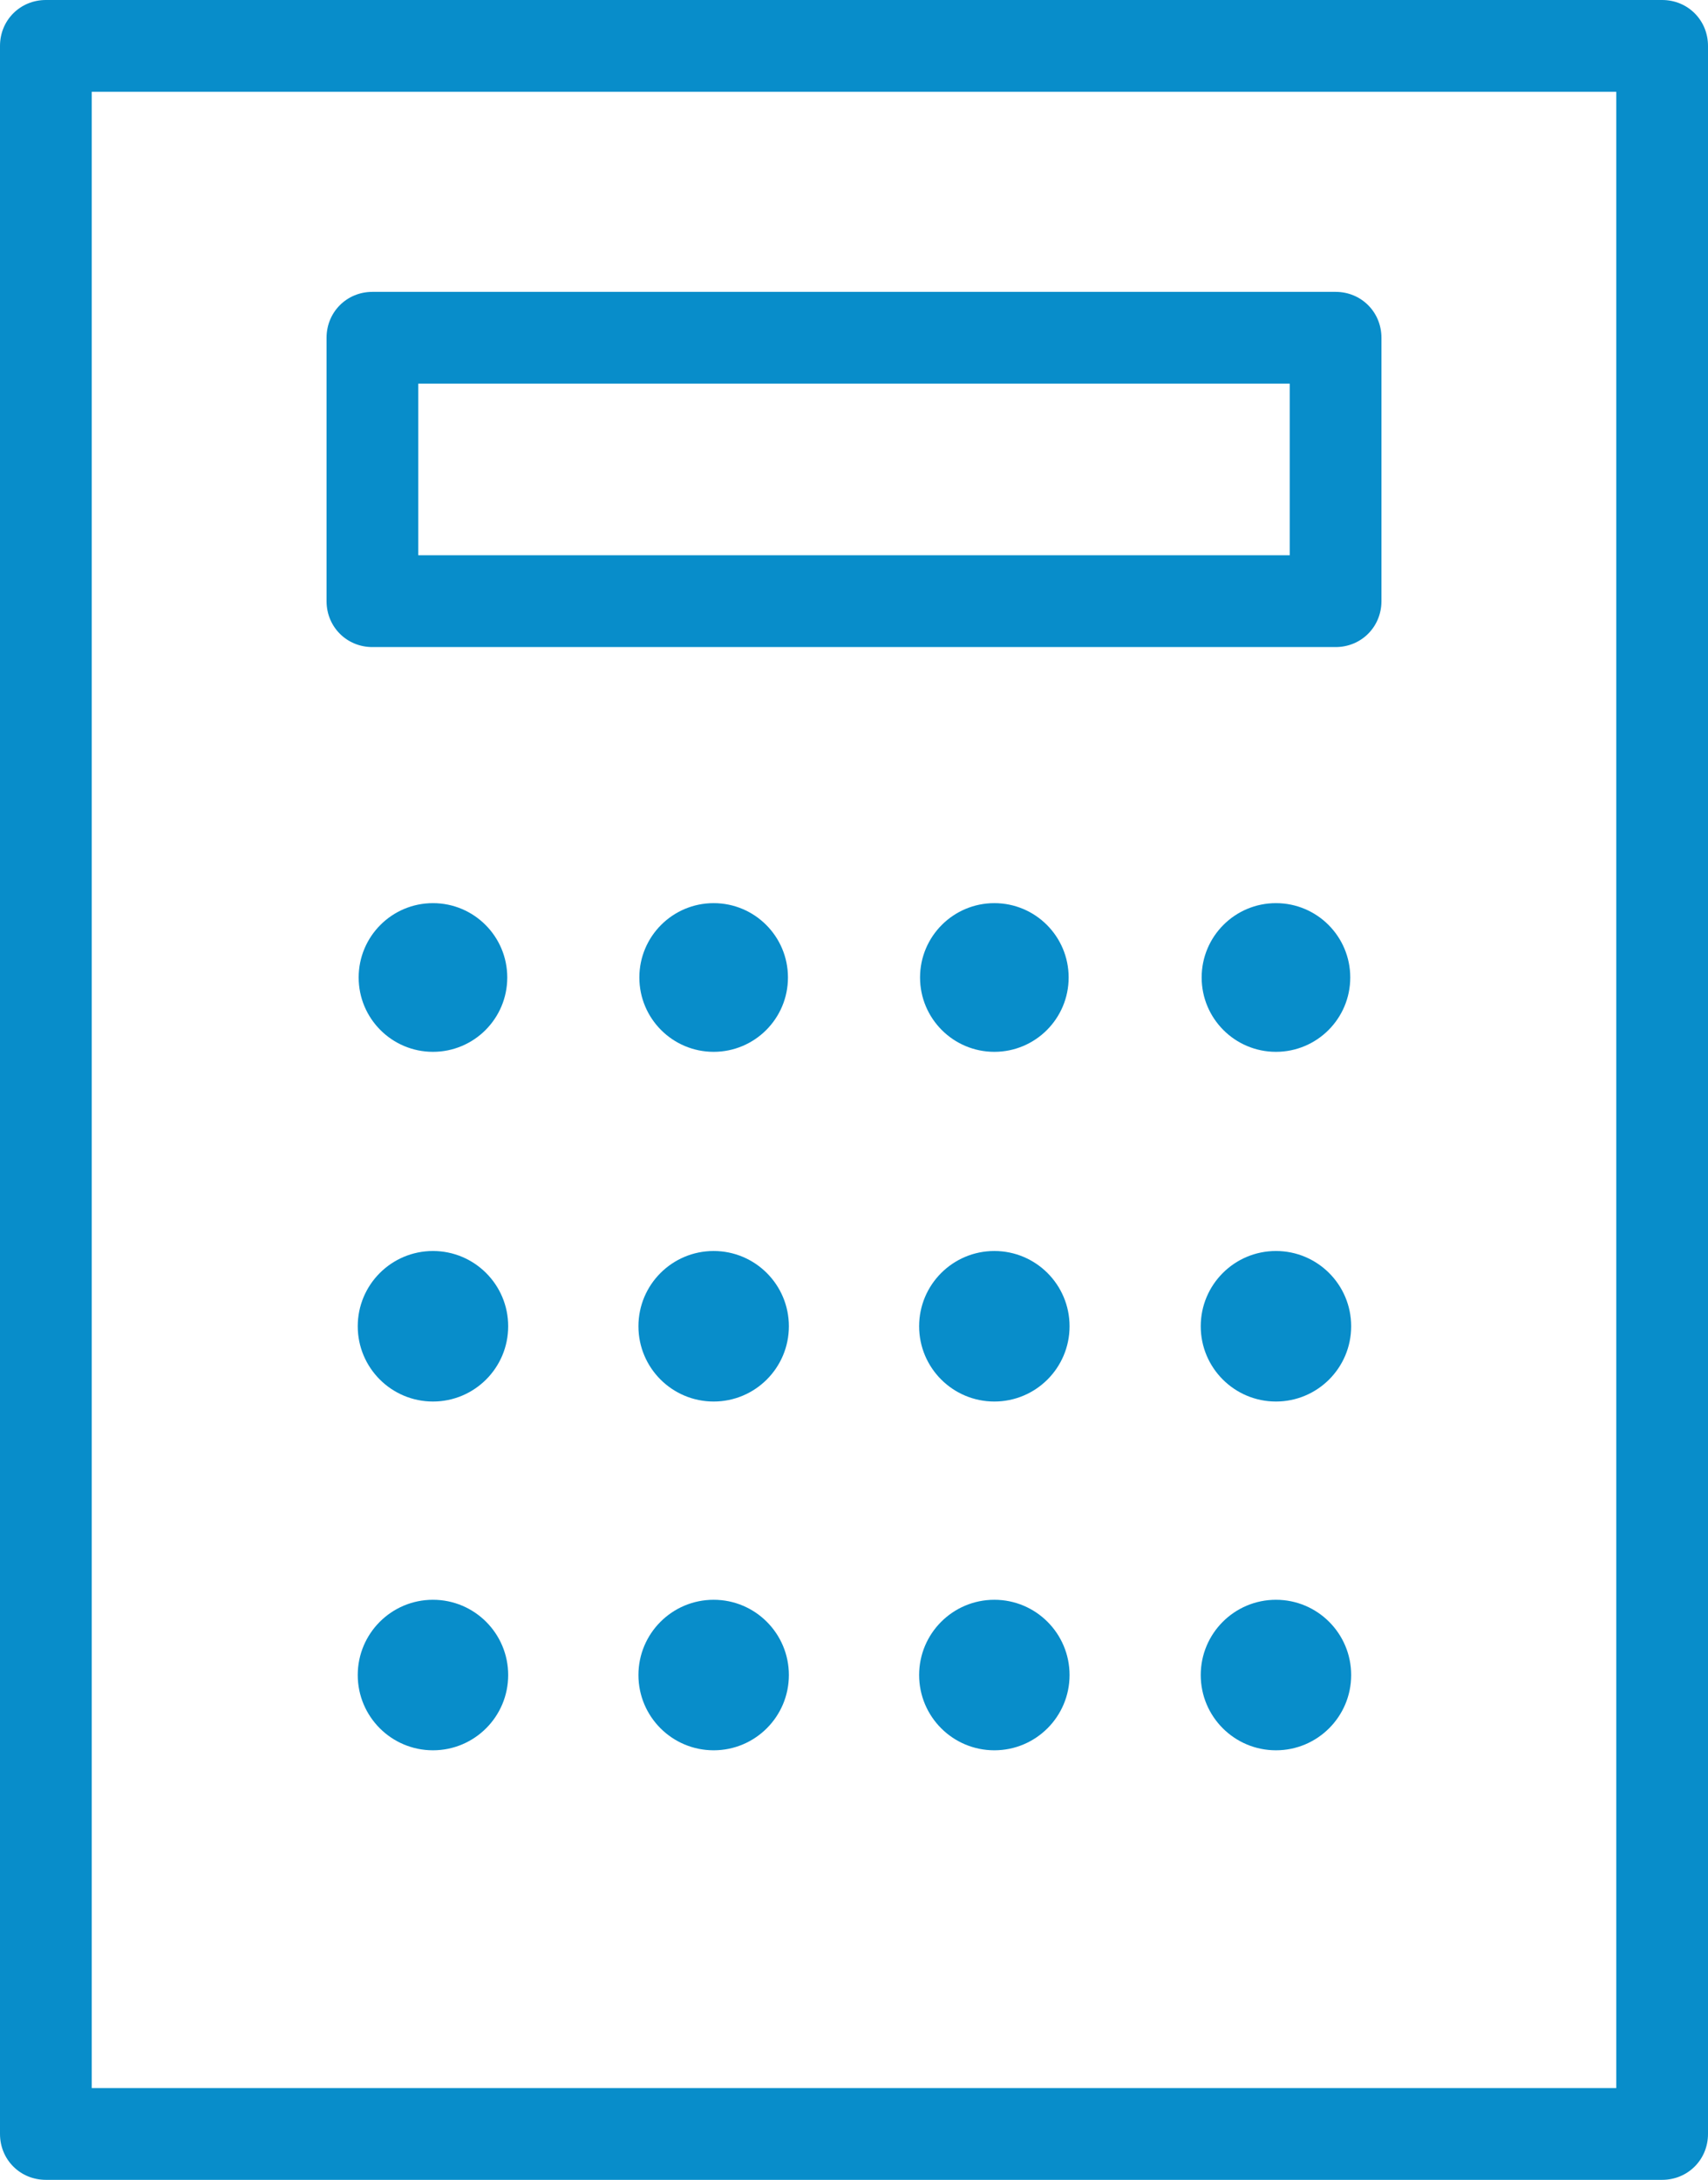
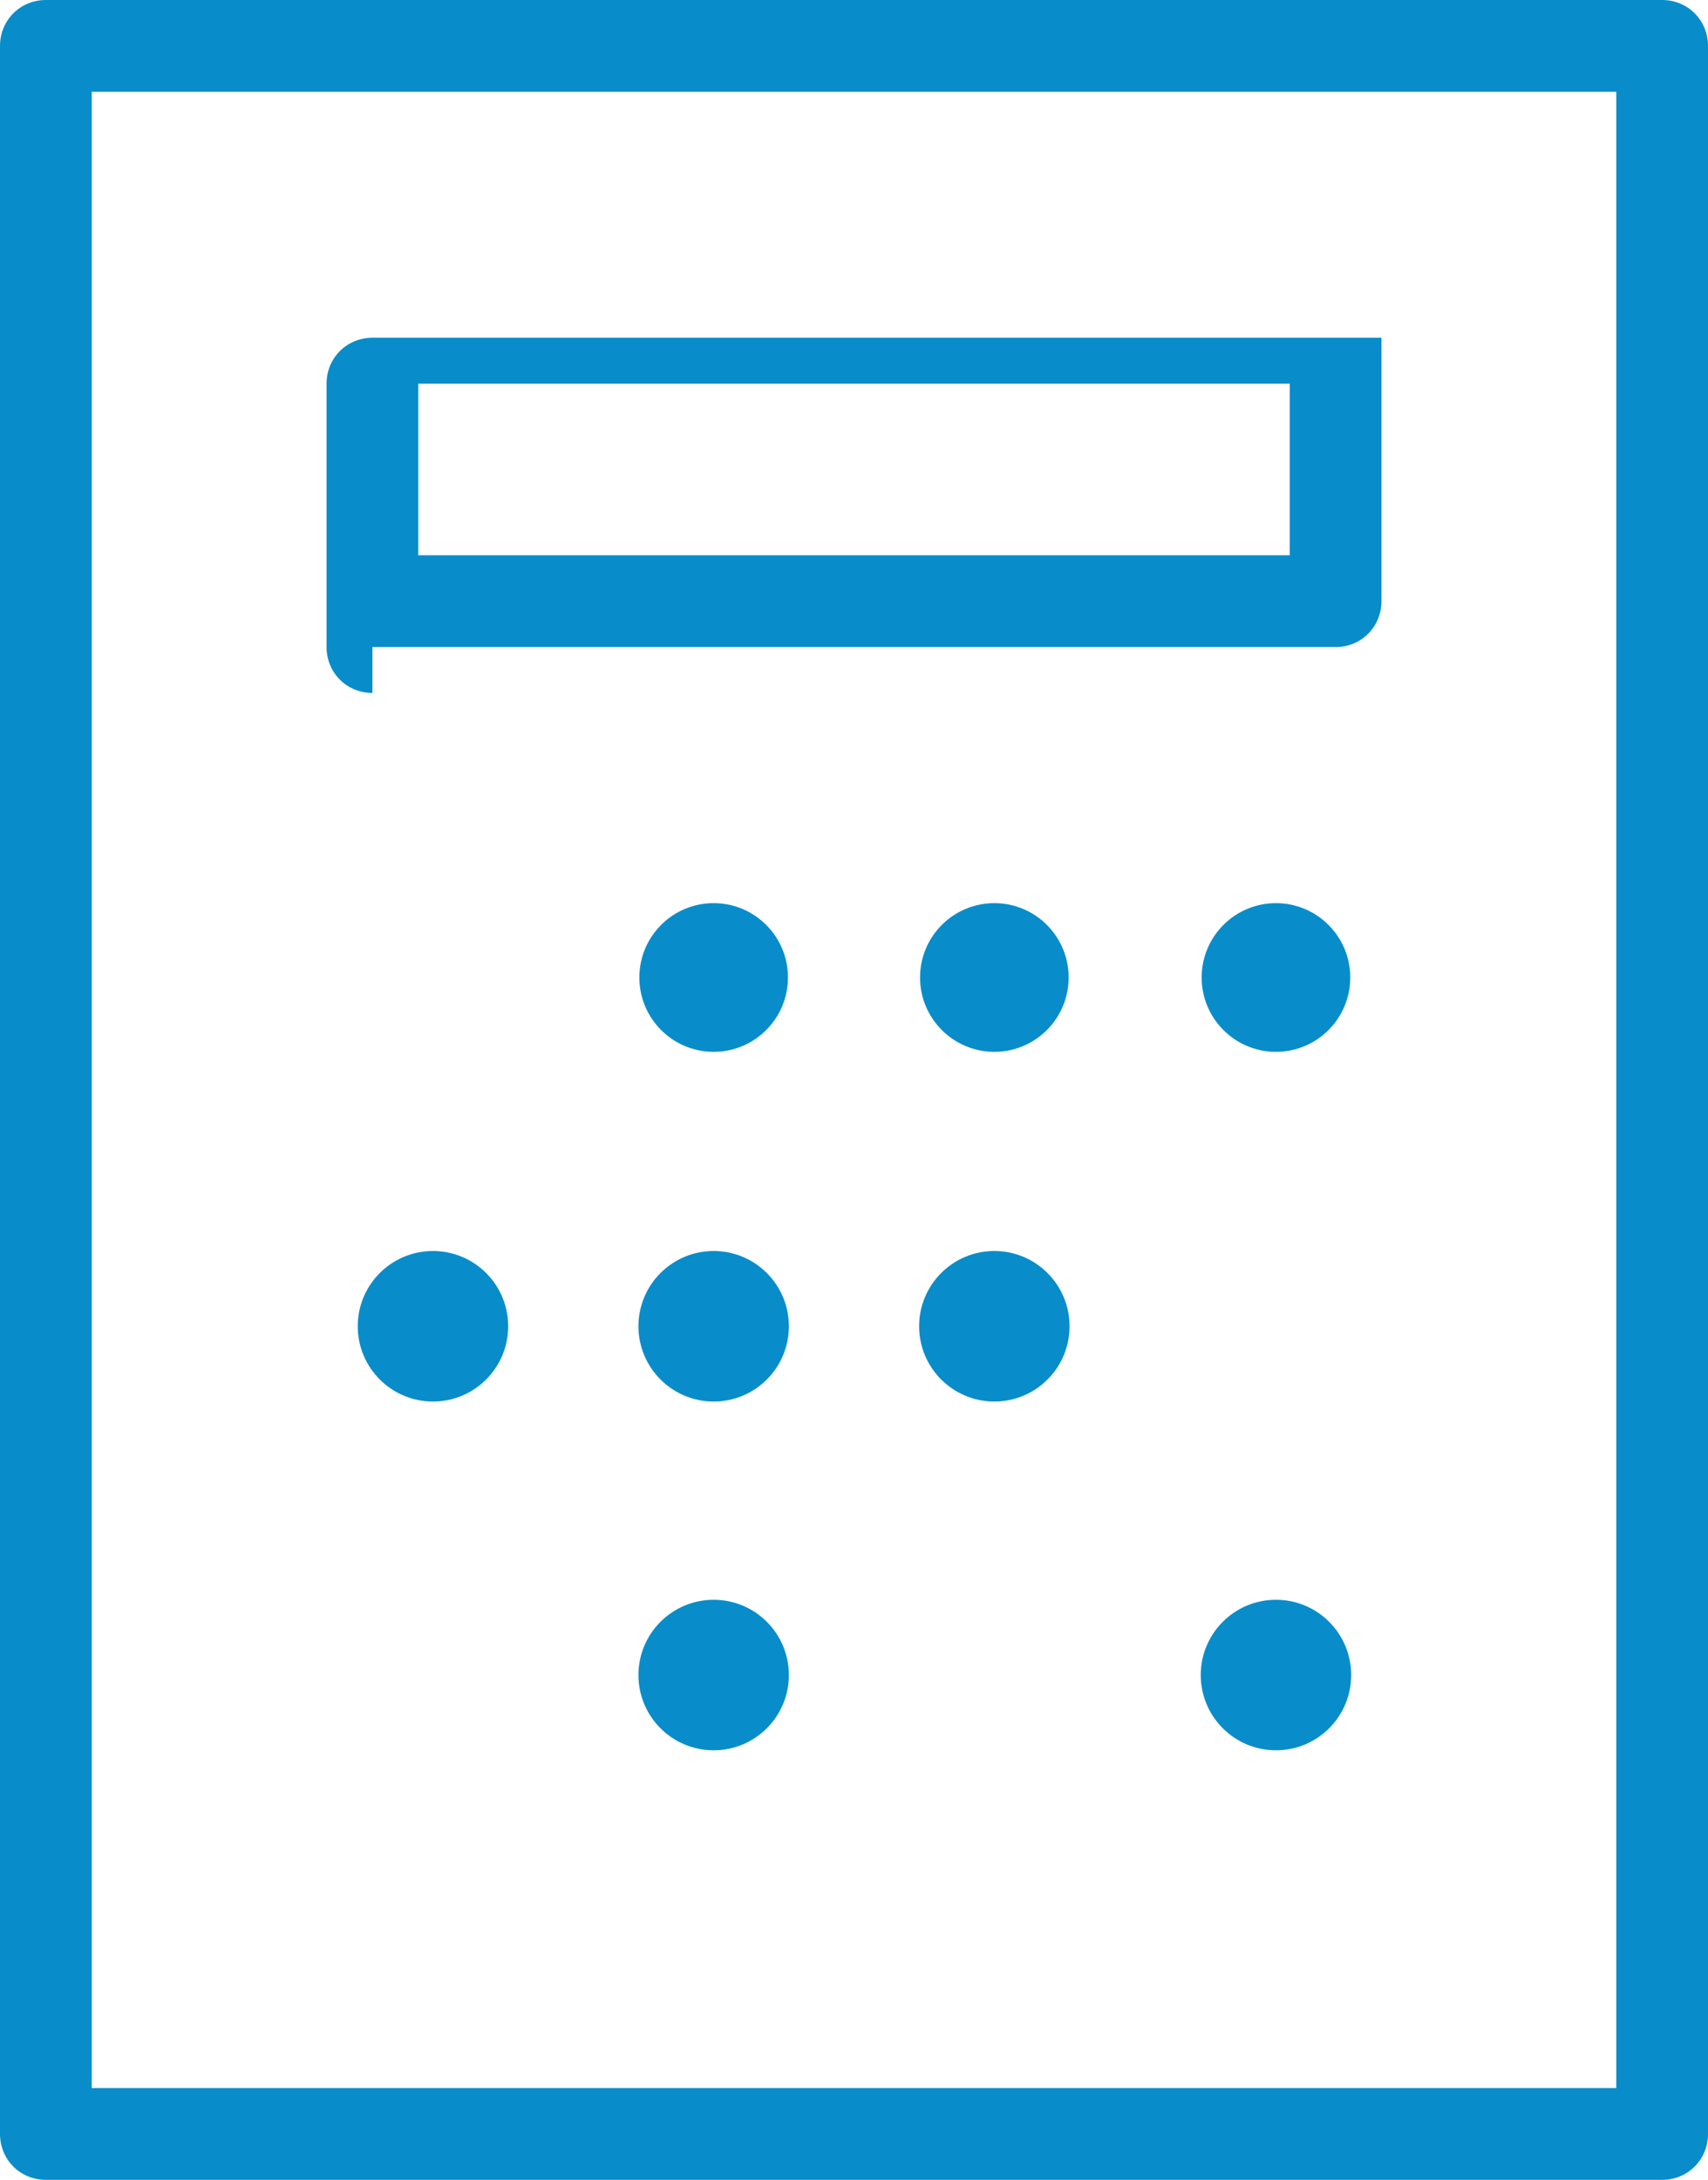
<svg xmlns="http://www.w3.org/2000/svg" id="Layer_2" viewBox="0 0 18.62 23.75">
  <defs>
    <style>.cls-1{fill:#088dca;}</style>
  </defs>
  <g id="Layer_1-2">
    <g id="Camada_2">
      <g id="Camada_1-2">
        <path class="cls-1" d="m18.12,0H.5C.22,0,0,.22,0,.5v22.75c0,.28.22.5.5.5h17.62c.28,0,.5-.22.5-.5V.5c0-.28-.22-.5-.5-.5Zm-.5,22.75H1V1h16.62v21.75Z" />
-         <path class="cls-1" d="m4.06,7.05h10.5c.28,0,.5-.22.5-.5v-2.87c0-.28-.22-.5-.5-.5H4.06c-.28,0-.5.22-.5.5v2.87c0,.28.22.5.5.5Zm.5-2.87h9.5v1.87H4.56v-1.87Z" />
-         <circle class="cls-1" cx="4.72" cy="10.65" r=".81" />
+         <path class="cls-1" d="m4.06,7.05h10.5c.28,0,.5-.22.5-.5v-2.87H4.06c-.28,0-.5.22-.5.5v2.87c0,.28.22.5.5.5Zm.5-2.87h9.5v1.87H4.56v-1.87Z" />
        <circle class="cls-1" cx="7.78" cy="10.65" r=".81" />
        <circle class="cls-1" cx="10.84" cy="10.65" r=".81" />
        <circle class="cls-1" cx="13.91" cy="10.65" r=".81" />
        <circle class="cls-1" cx="4.72" cy="14.45" r=".82" />
        <circle class="cls-1" cx="7.78" cy="14.45" r=".82" />
        <circle class="cls-1" cx="10.84" cy="14.45" r=".82" />
-         <circle class="cls-1" cx="13.91" cy="14.45" r=".82" />
-         <circle class="cls-1" cx="4.72" cy="18.25" r=".82" />
        <circle class="cls-1" cx="7.78" cy="18.25" r=".82" />
-         <circle class="cls-1" cx="10.84" cy="18.25" r=".82" />
        <circle class="cls-1" cx="13.91" cy="18.25" r=".82" />
      </g>
    </g>
  </g>
</svg>